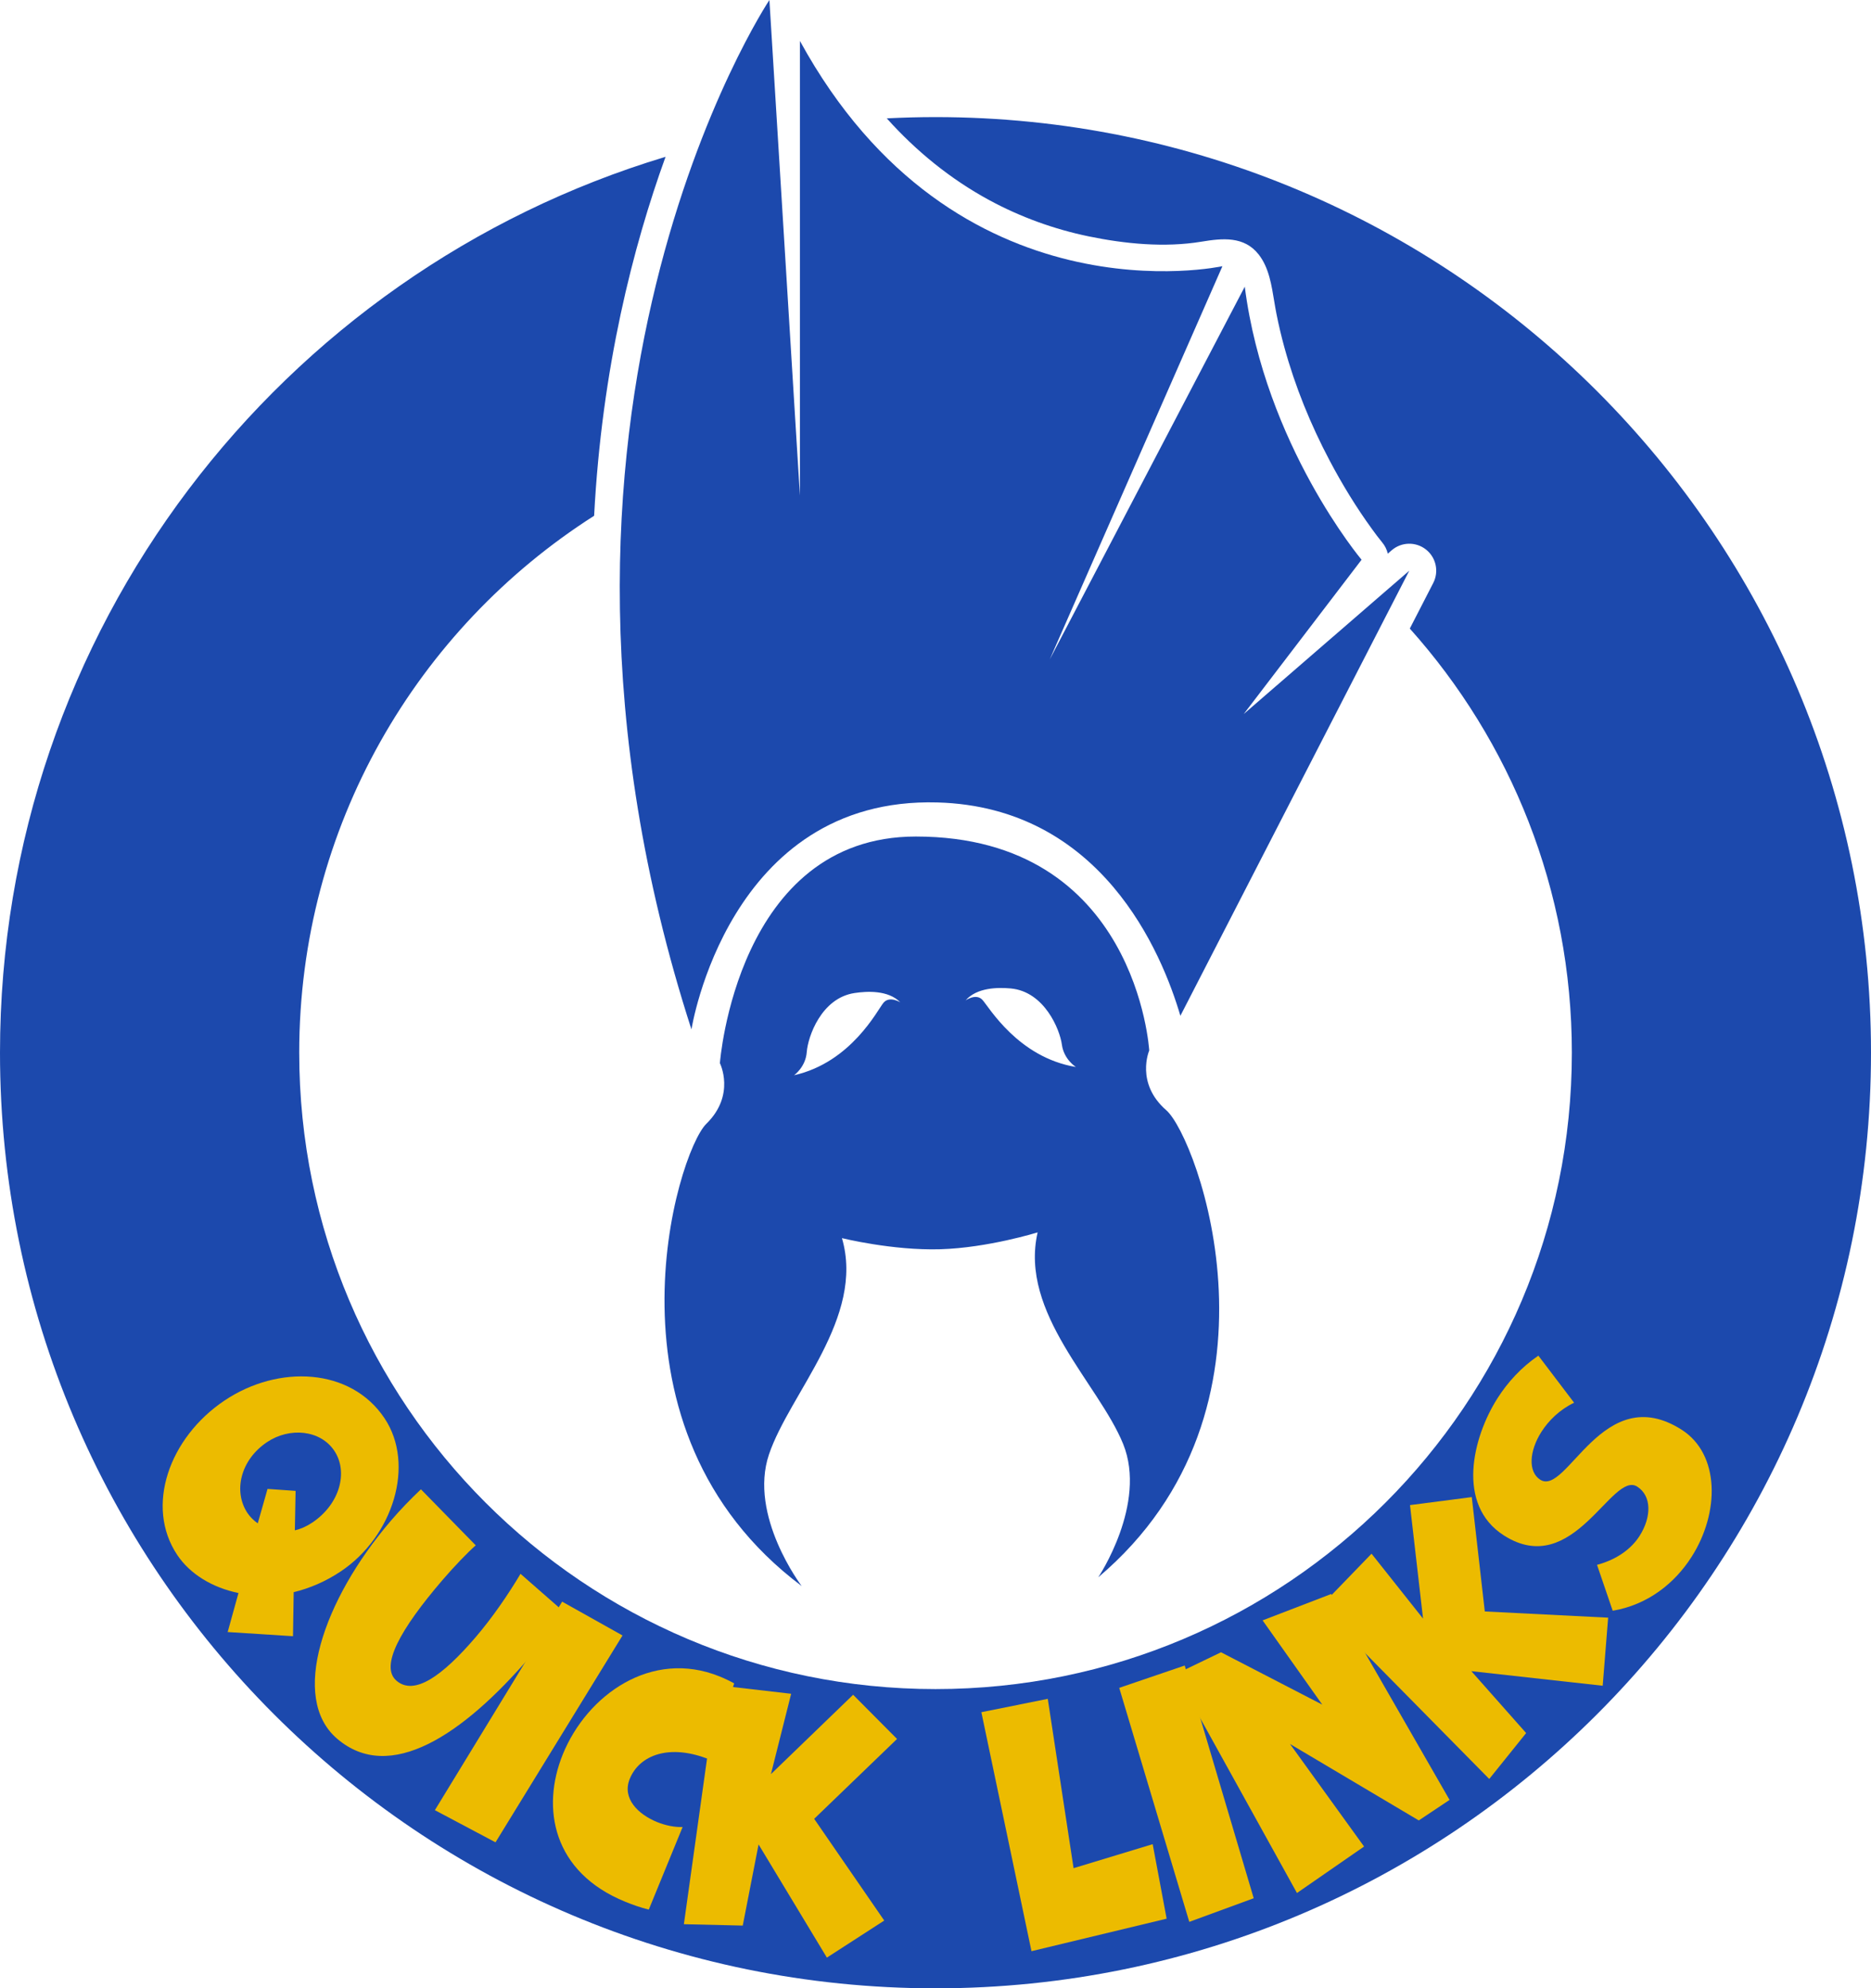
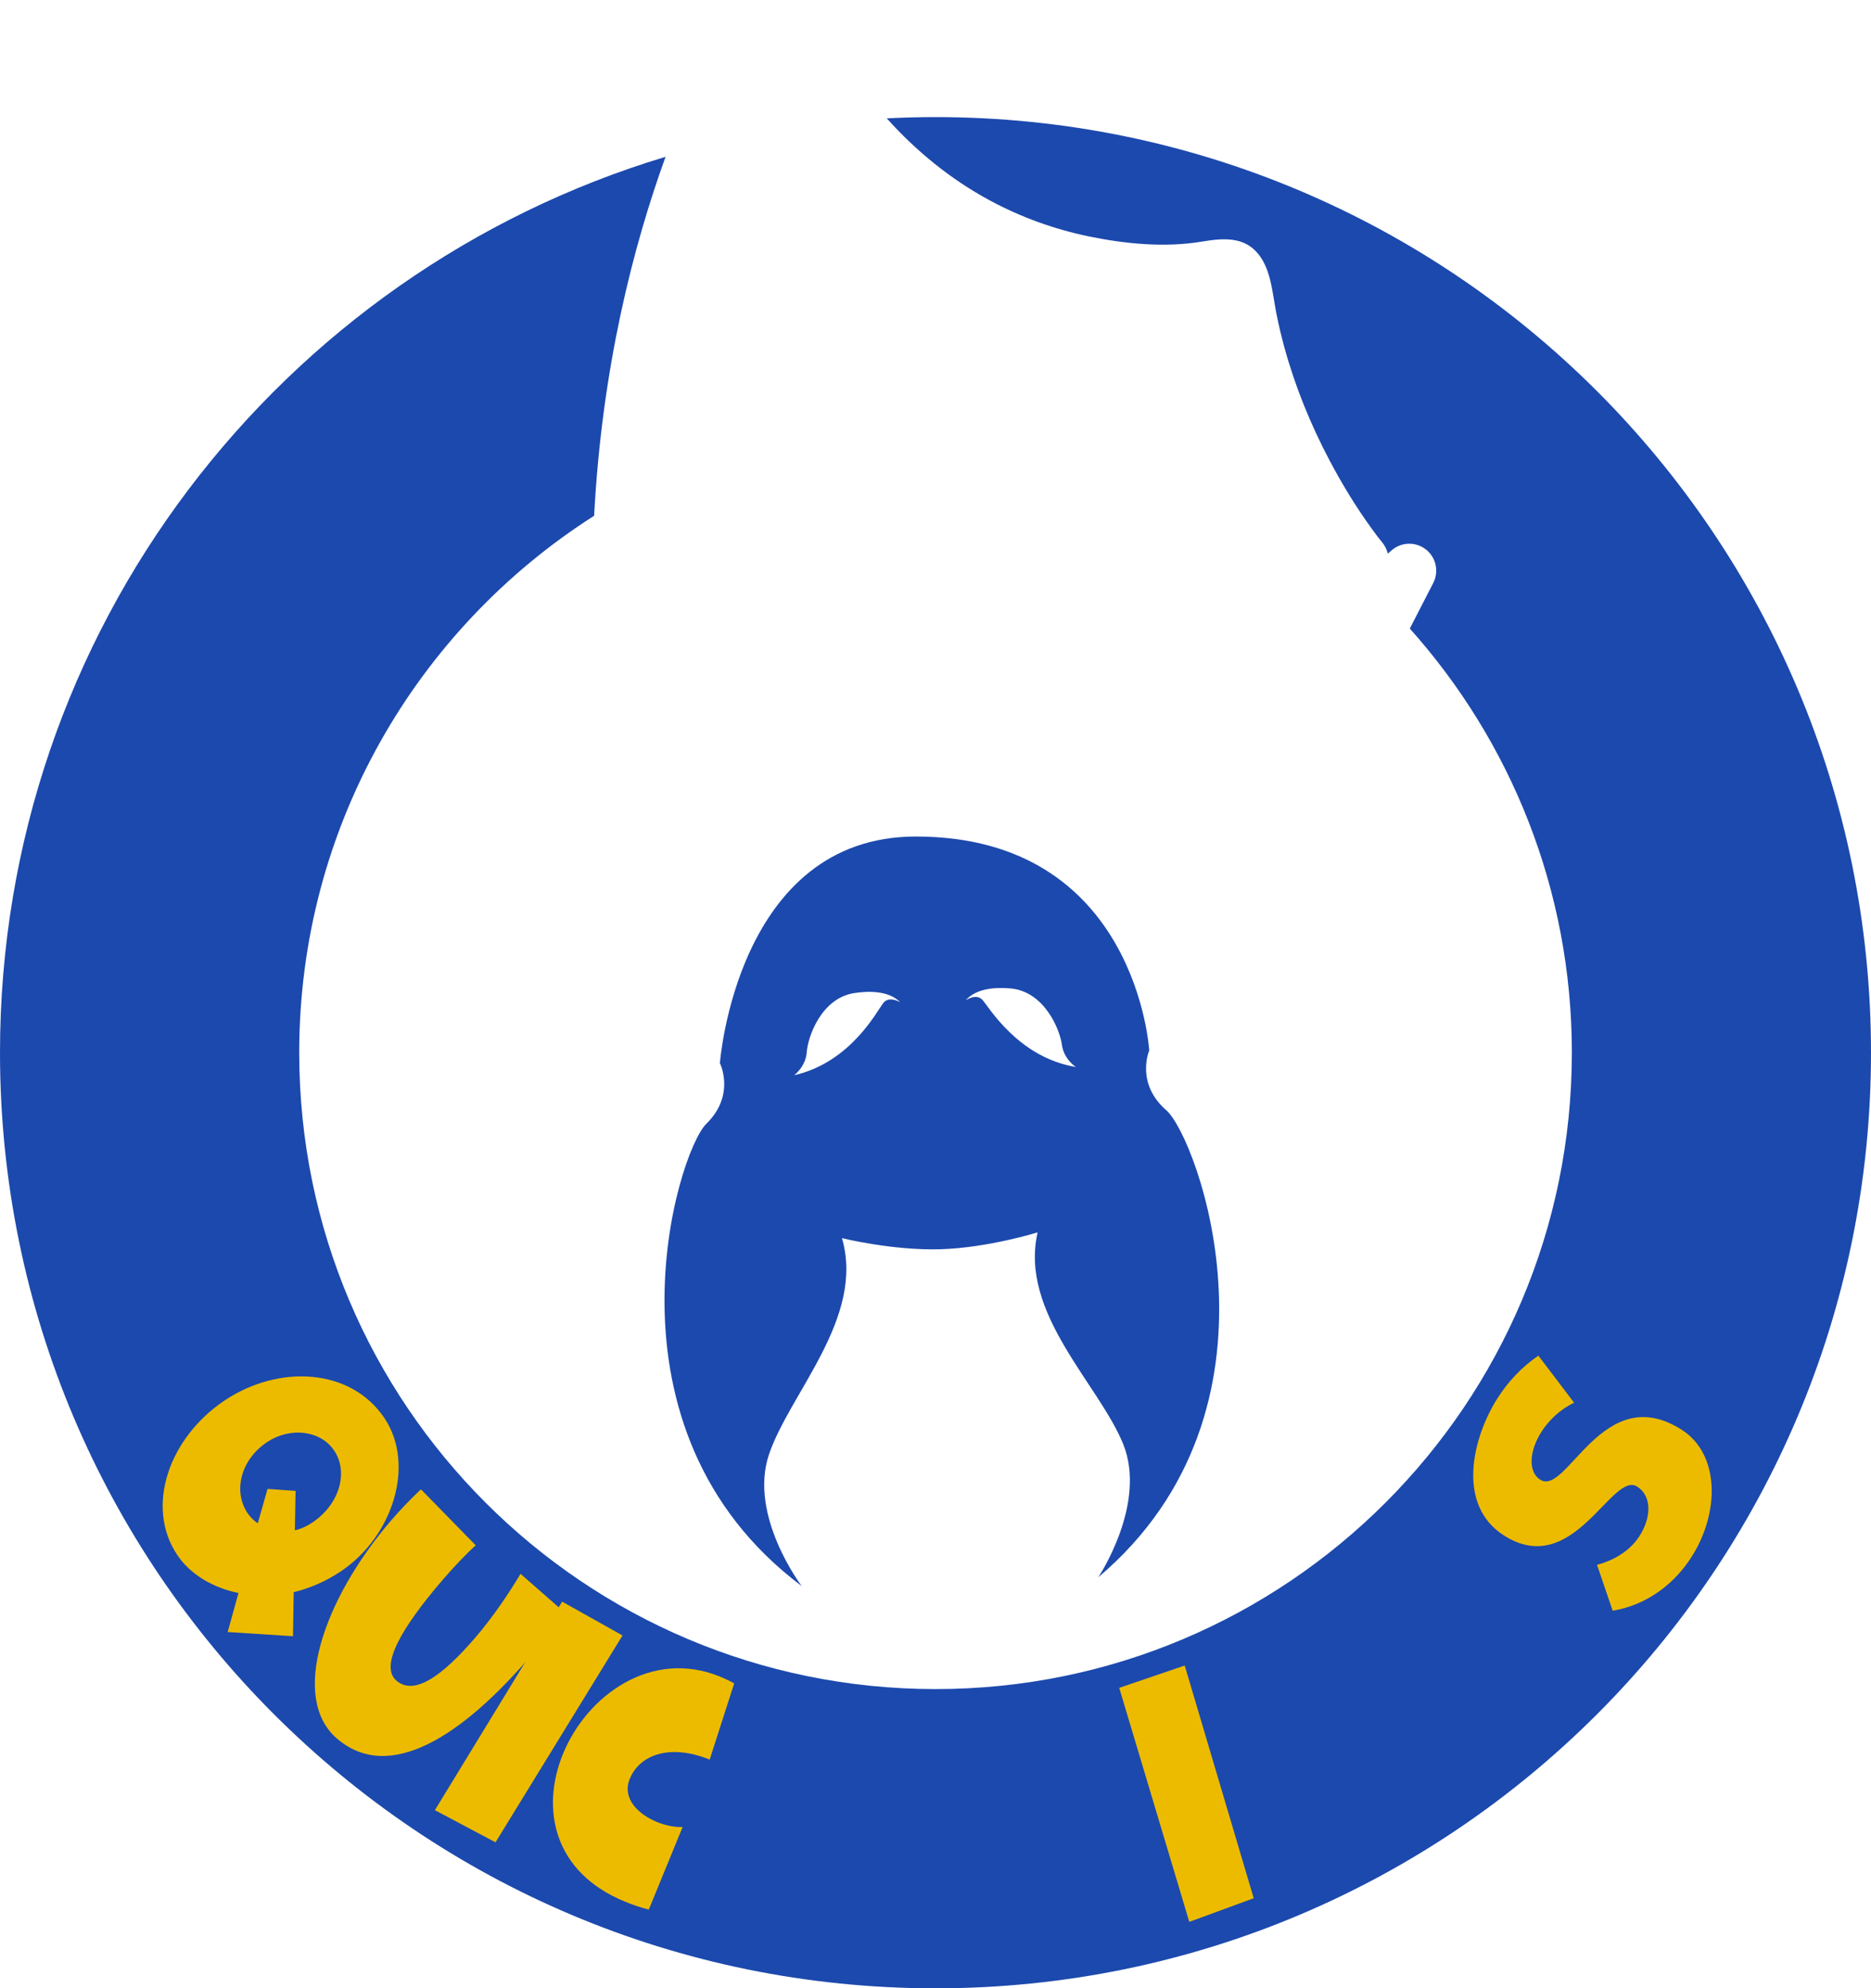
<svg xmlns="http://www.w3.org/2000/svg" id="Layer_2" viewBox="0 0 1057.74 1123.93">
  <defs>
    <style>.cls-1{filter:url(#drop-shadow-1);}.cls-2{fill:#ecbb00;}.cls-3{fill:#1c49ad;}</style>
    <filter id="drop-shadow-1" x="82.27" y="756.45" width="895" height="360" filterUnits="userSpaceOnUse">
      <feOffset dx="4" dy="4" />
      <feGaussianBlur result="blur" stdDeviation="3" />
      <feFlood flood-color="#000" flood-opacity=".6" />
      <feComposite in2="blur" operator="in" />
      <feComposite in="SourceGraphic" />
    </filter>
  </defs>
  <path class="cls-3" d="M649.7,593.84s-6.99-120.98-131.95-120.98c-101.29,0-110.77,128.11-110.77,128.11,0,0,9.04,17.93-7.65,34.26-16.68,16.33-64.32,172.64,53.88,261.3,0,0-30.21-39.75-18.47-74.42,11.74-34.67,54.38-77.29,41.24-122.24,0,0,28.58,7.08,55.55,6.29,26.97-.79,55.08-9.54,55.08-9.54-10.48,45.64,34.58,85.68,48.34,119.6,13.76,33.92-14.07,75.37-14.07,75.37,112.79-95.44,56.07-248.68,38.46-264.01-17.61-15.33-9.65-33.75-9.65-33.75ZM499.43,566.86c-3.4,4.13-18.16,33.61-50.51,40.94,0,0,6.54-4.59,7.17-13.12.63-8.53,8.11-30.52,27.04-33.36,7.01-1.05,19.02-1.73,25.83,5.26,0,0-6.13-3.85-9.53.28ZM555.42,565.21c-3.64-3.93-9.53.28-9.53.28,6.38-7.38,18.41-7.4,25.47-6.76,19.07,1.72,27.82,23.24,28.95,31.72,1.13,8.48,7.93,12.68,7.93,12.68-32.73-5.42-49.19-33.98-52.82-37.91Z" />
-   <path class="cls-3" d="M529.93,453.59c92.76,2.59,126.92,84.97,137.38,120.61l129.41-251.62-93.59,81.03,66.61-87.21s-54.55-64.83-66.03-154.35l-110.24,210.68,97.61-222.26s-151.01,33.19-238.86-127.34v256.99L434.97,0s-156.23,234.5-44.07,581.9c0,0,20.56-131.61,139.03-128.31Z" />
  <path class="cls-3" d="M528.87,66.19c-9.24,0-18.42.25-27.54.71,16.58,18.53,36.11,34.41,57.99,46.26,17.59,9.52,36.57,16.4,56.15,20.45,20.48,4.24,42.97,6.44,63.74,3,11.82-1.95,24.14-3.25,32.36,7.24,5.92,7.55,7.32,17.68,8.86,26.86.37,2.2.73,4.4,1.17,6.59,1.27,6.4,2.77,12.75,4.5,19.04,6.09,22.23,14.85,43.7,25.62,64.07,7.07,13.38,14.99,26.36,23.89,38.61,1.87,2.57,3.76,5.15,5.79,7.59,1.58,1.89,2.64,4.07,3.16,6.36l2.19-1.9c5.51-4.78,13.63-4.98,19.38-.46,5.73,4.5,7.46,12.44,4.13,18.93l-13.25,25.77c56.94,63.64,91.61,147.63,91.61,239.74,0,198.67-161.06,359.73-359.73,359.73s-359.73-161.06-359.73-359.73c0-127.62,66.52-239.64,166.72-303.5,4.39-83.63,22.08-152.38,40.38-202.91C158.58,154.17,0,356.05,0,595.06c0,292.08,236.78,528.87,528.87,528.87s528.87-236.78,528.87-528.87S820.95,66.19,528.87,66.19Z" />
  <g class="cls-1">
    <path class="cls-2" d="M130.82,896.47c-14.8-3.02-27.41-10.74-34.6-21.48-18.38-27.48-4.59-66.39,26.75-87.35,30.6-20.47,71.35-18.45,90.39,10.01,17.54,26.23,4.87,66.81-24.7,86.59-8.68,5.8-17.65,9.58-26.63,11.76l-.39,24.89-36.93-2.36,6.11-22.06ZM147.25,837.63l15.86,1.11-.42,22.29c3.15-.7,6.47-2.11,9.85-4.37,15.6-10.43,20.46-28.63,12.43-40.62-7.93-11.86-25.33-13.35-37.98-4.88-15.15,10.14-19.19,27.98-11.07,40.12,1.4,2.09,3.43,4.17,5.8,5.81l5.52-19.44Z" />
    <path class="cls-2" d="M315.02,907.3c-5.57,8.05-11.85,16.42-19.22,25.02-38.23,44.63-79.53,71.94-109.23,46.5-26.77-22.93-8.1-78.26,30.36-123.16,5.41-6.32,11.09-12.17,17.03-17.81l30.99,31.68c-4.44,3.89-11.97,11.65-19,19.85-23.49,27.42-35.35,48.49-25.79,56.68,9.94,8.52,25.61-2.29,44.73-24.61,9.44-11.02,18.3-23.94,25.38-35.82l24.75,21.67Z" />
    <path class="cls-2" d="M241.85,1019.22l71.95-117.86,34.13,19.11-71.8,116.93-34.28-18.18Z" />
    <path class="cls-2" d="M362.78,1075.43c-4.78-1.17-9.2-2.78-13.24-4.42-41.06-16.66-47.7-52.97-35.38-83.32,13.58-33.46,50.13-59.7,88.7-44.04,2.8,1.14,5.53,2.44,8.2,3.9l-13.86,43.08c-22.71-9.21-39.72-2.56-45.18,10.89-4.53,11.15,4.88,20.12,15.45,24.42,4.98,2.02,10.2,2.99,14.44,2.8l-19.13,46.68Z" />
-     <path class="cls-2" d="M463.46,1102.56l-38.61-63.97-8.95,45.87-33.28-.78,18.89-135.08,41.76,4.83-11.43,45.42,46.46-44.86,24.83,24.98-46.85,45.15,39.61,57.5-32.43,20.95Z" />
-     <path class="cls-2" d="M579.13,1098.94l-28.33-135.09,37.54-7.56,14.59,95.72,44.72-13.57,7.89,42.12-76.42,18.38Z" />
    <path class="cls-2" d="M668.34,1082.36l-39.6-132.28,37.02-12.62,39.01,131.54-36.43,13.36Z" />
-     <path class="cls-2" d="M798.08,1025.02l-72.78-43.2,41.86,57.96-37.94,26.27-68.5-123.76,25.57-12.32,57.24,29.6-33.74-47.63,38.81-14.92,66.89,116.4-17.41,11.61Z" />
-     <path class="cls-2" d="M902.06,948.89l-74.26-8.24,30.98,34.99-20.86,25.95-95.77-97.12,29.23-30.22,29.12,36.69-7.38-64.16,34.93-4.53,7.36,64.65,69.73,3.51-3.08,38.48Z" />
    <path class="cls-2" d="M898.83,880.56c11.65-3.12,19.62-9.38,24.05-16.32,6.86-10.76,6.9-22.67-1.31-27.91-14.33-9.13-35.92,52.73-75.33,27.62-27.17-17.31-17.74-55.49-3.66-77.57,5.77-9.06,13.46-17.49,23.11-24.08l20.2,26.6c-8.18,3.94-14.42,10.11-18.48,16.48-6.86,10.76-7.67,22.58-.66,27.05,15.08,9.61,35.31-56.71,79.94-28.26,21.64,13.79,21.59,46.8,5.63,71.85-9.56,15-24.86,27.15-44.61,30.48l-8.86-25.95Z" />
  </g>
</svg>